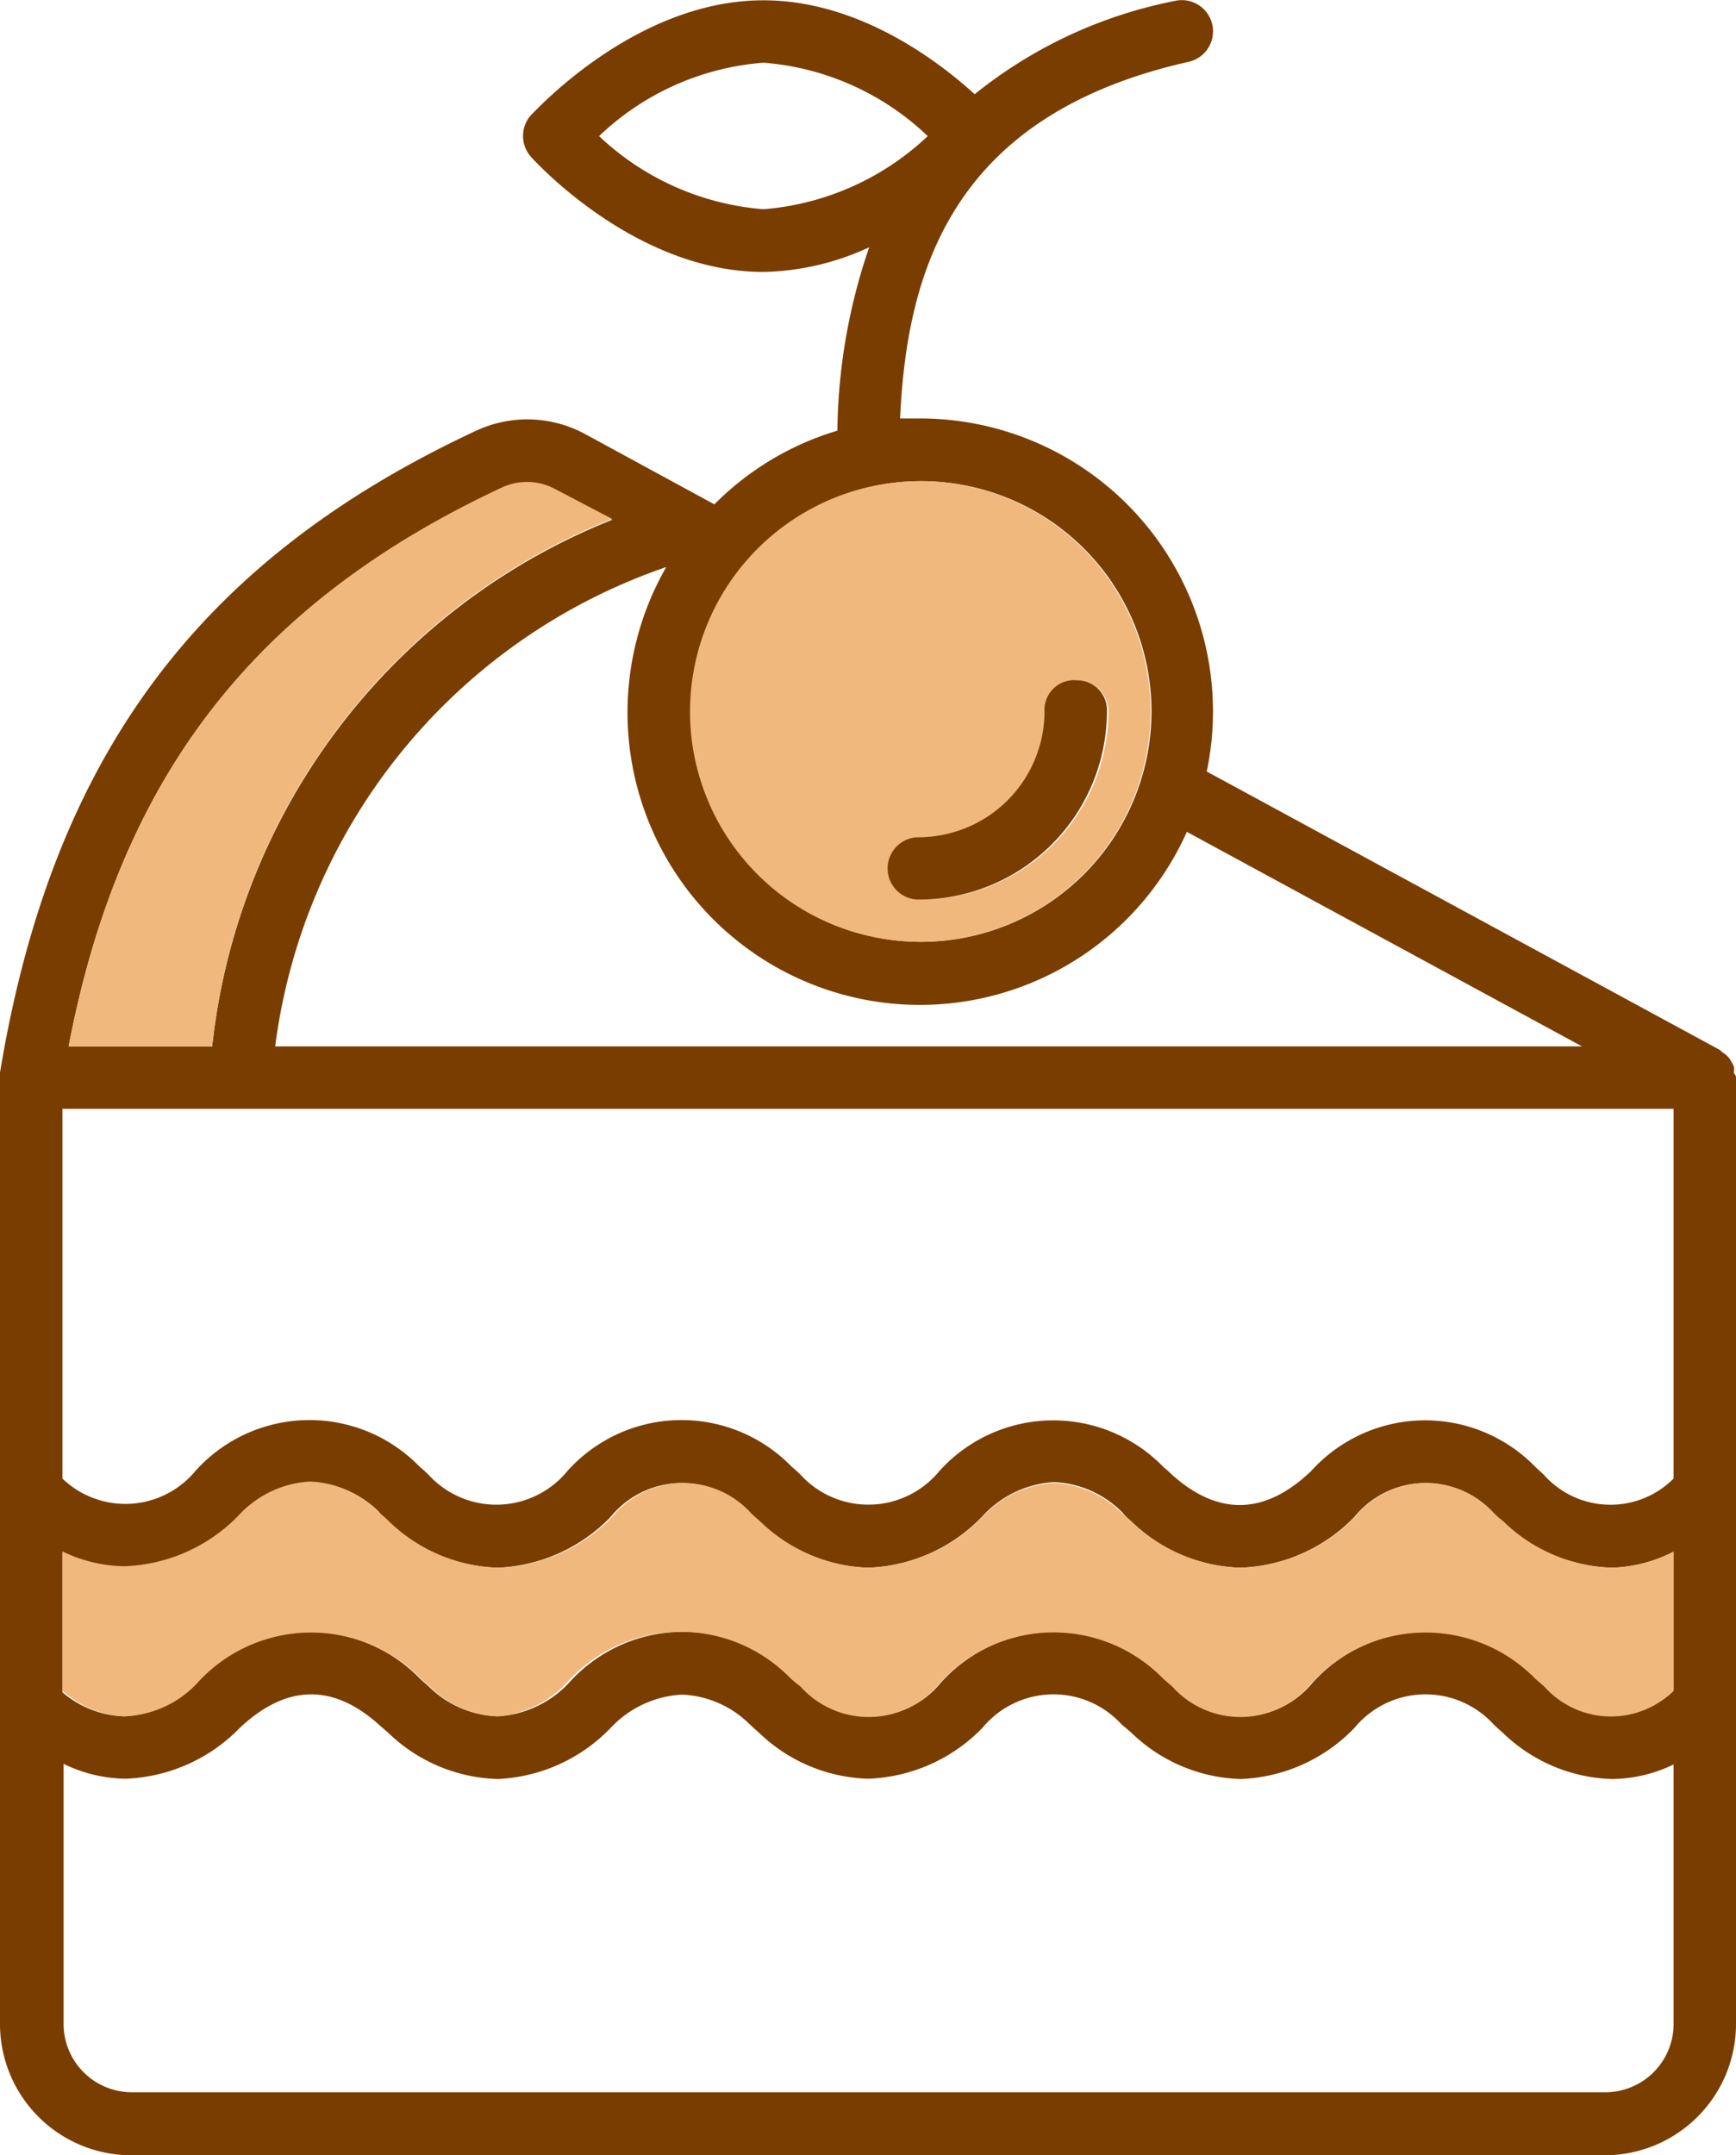
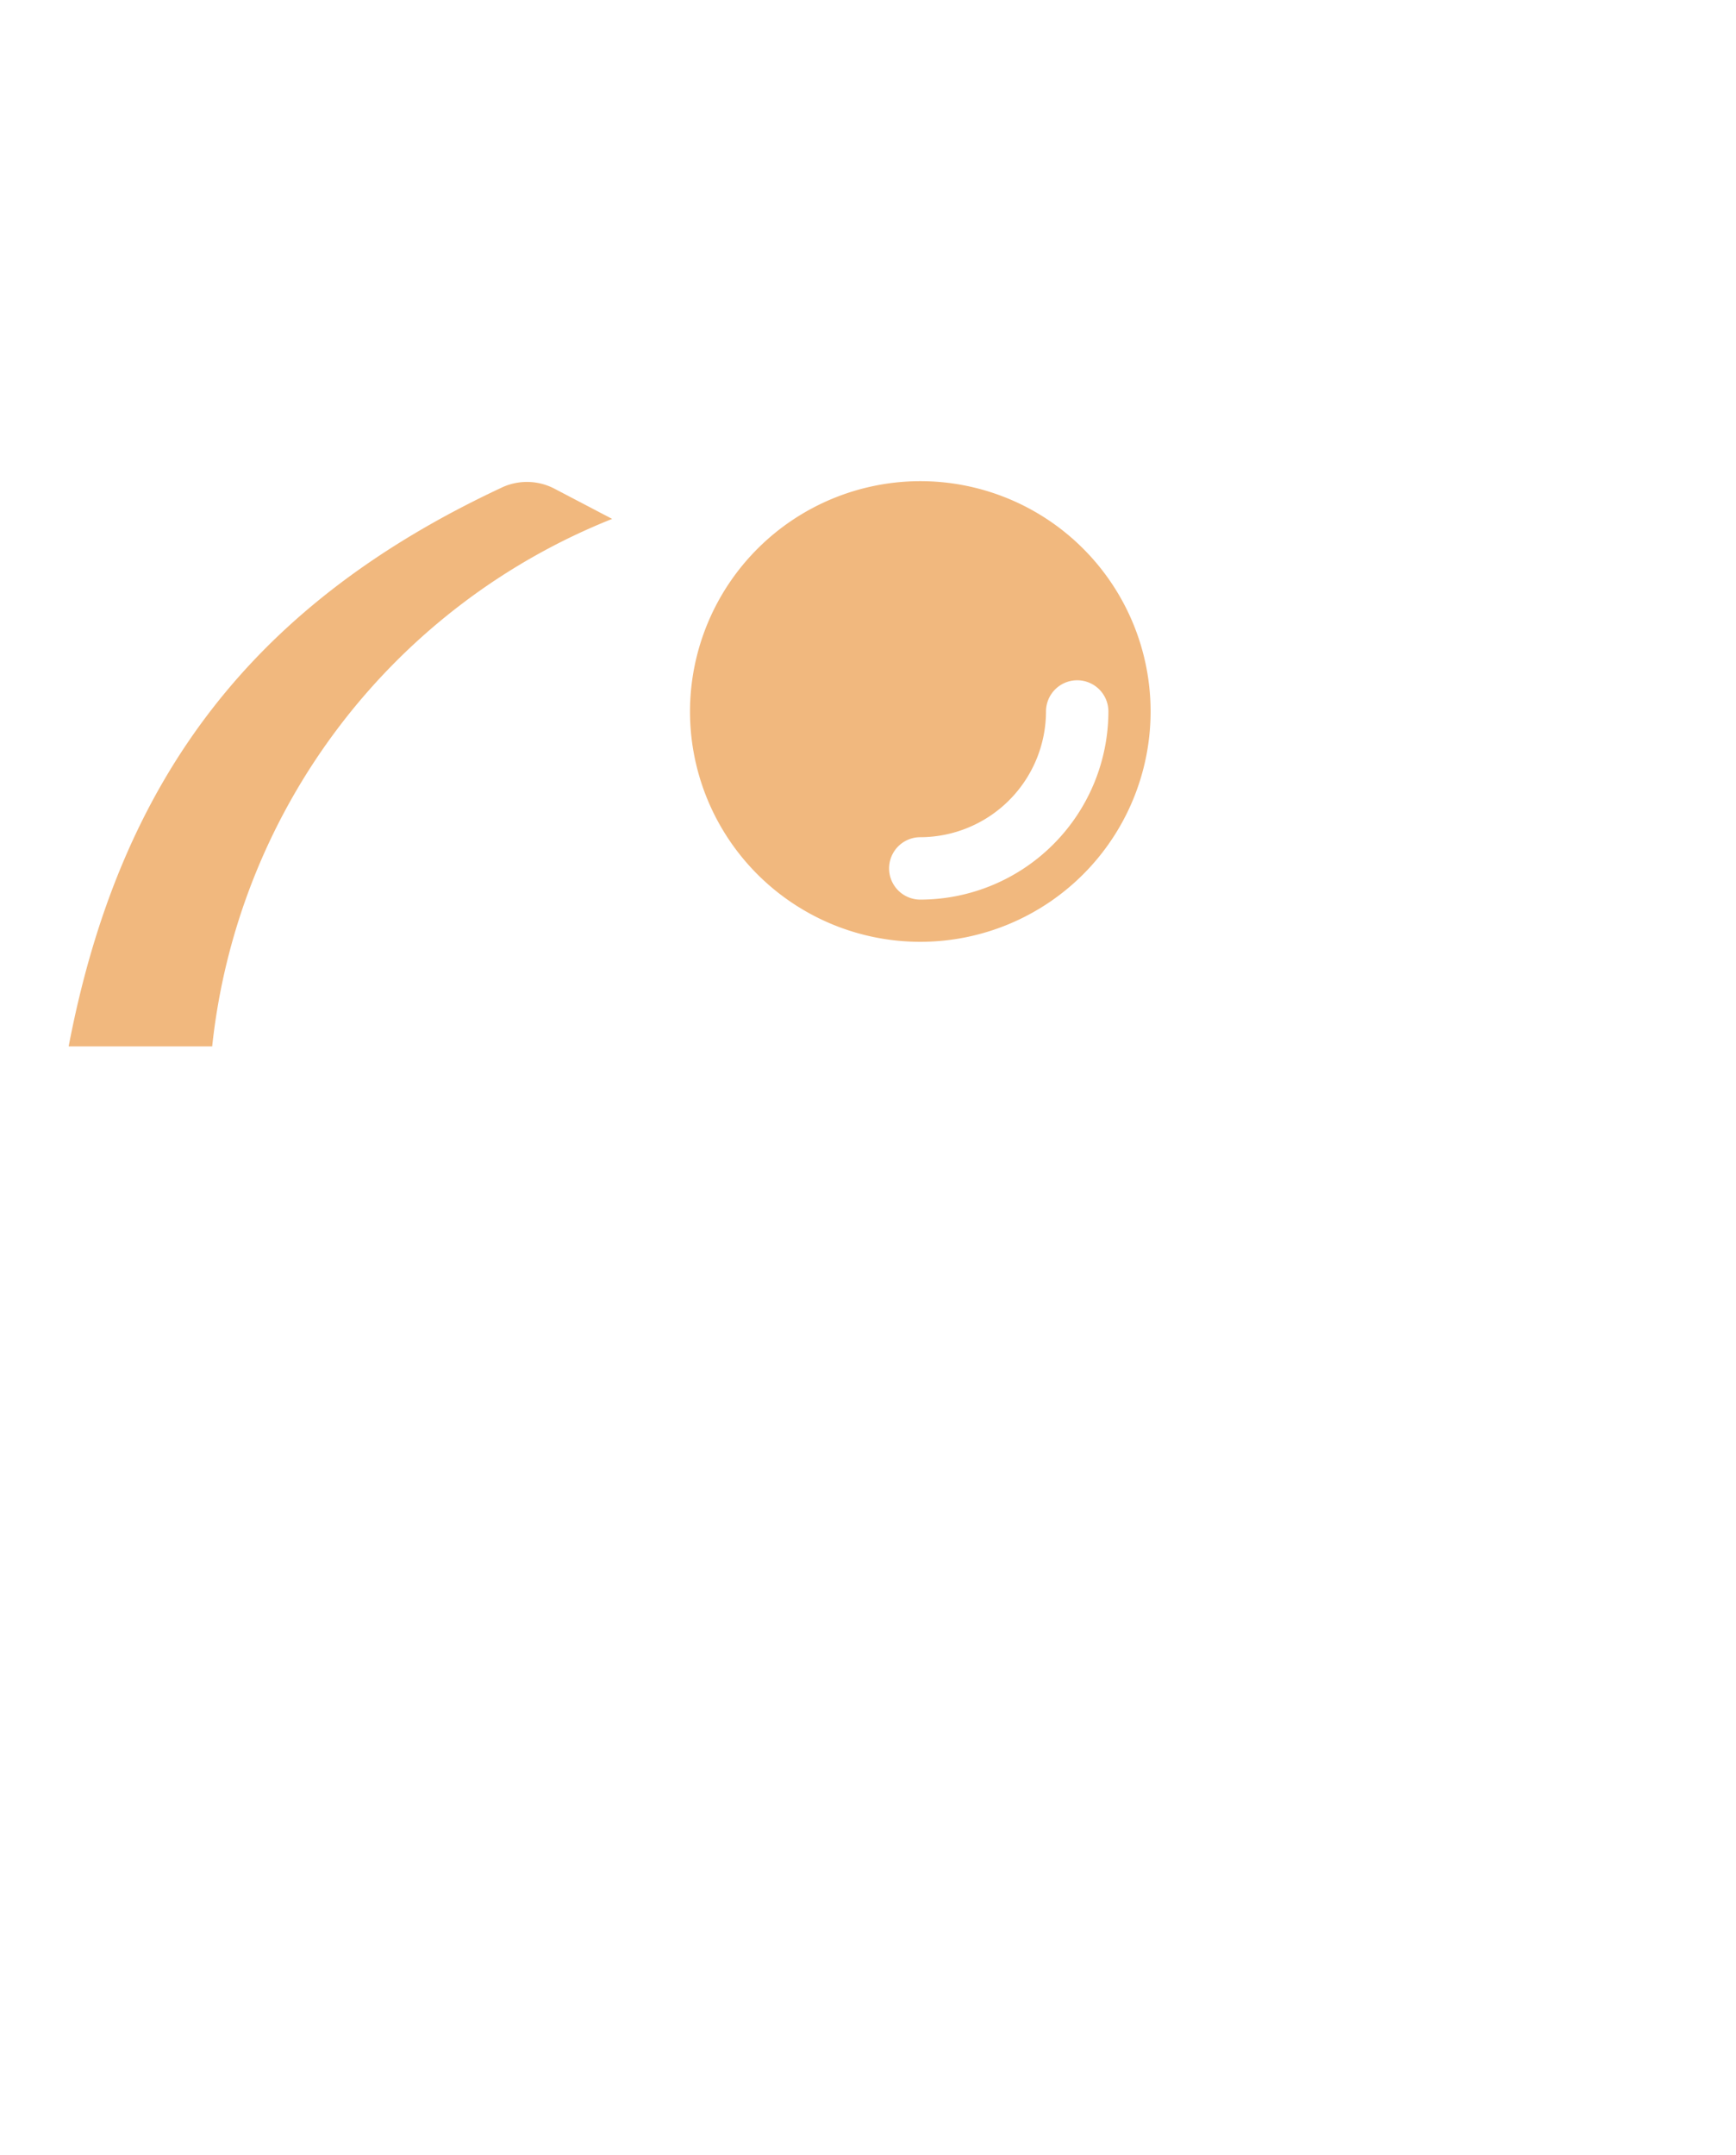
<svg xmlns="http://www.w3.org/2000/svg" viewBox="0 0 58.42 72.52">
  <defs>
    <style>.cls-1{fill:#7a3d00;}.cls-2{fill:#f1b87e;}</style>
  </defs>
  <title>!_Dessert</title>
  <g id="Layer_2" data-name="Layer 2">
    <g id="Layer_1-2" data-name="Layer 1">
-       <path class="cls-1" d="M58.67,36.51V68.35a4.42,4.42,0,0,1-4.41,4.42H4.66A4.42,4.42,0,0,1,.25,68.35V36.51s0,0,0-.08a.27.27,0,0,1,0-.09C2,25.77,6.89,19.11,16.3,14.73a4.08,4.08,0,0,1,3.65.13l4.34,2.36a9.78,9.78,0,0,1,4.14-2.48A19.59,19.59,0,0,1,29.5,8.57a8.83,8.83,0,0,1-3.56.83c-4.31,0-7.68-3.72-7.82-3.87a1.06,1.06,0,0,1,0-1.41C18.26,4,21.63.26,25.94.26c3.21,0,5.89,2.05,7.11,3.16A15.5,15.5,0,0,1,39.79.28a1.05,1.05,0,1,1,.46,2.05c-7.88,1.77-9.48,6.93-9.71,12,.23,0,.45,0,.68,0a9.86,9.86,0,0,1,9.64,11.88l17.27,9.37s.06.06.1.09a.75.75,0,0,1,.17.14.57.57,0,0,1,.11.16.61.61,0,0,1,.09.18.8.8,0,0,1,0,.21C58.65,36.42,58.67,36.46,58.67,36.51Zm-2.1,31.84V59.62a4.83,4.83,0,0,1-2.07.49,5.49,5.49,0,0,1-3.68-1.56l-.15-.13-.15-.14a3.1,3.1,0,0,0-4.69.11A5.6,5.6,0,0,1,42,60.11a5.51,5.51,0,0,1-3.68-1.56l-.15-.13L38,58.28a3.1,3.1,0,0,0-4.69.11h0a5.63,5.63,0,0,1-3.85,1.71,5.51,5.51,0,0,1-3.68-1.56l-.15-.13-.15-.14a3.43,3.43,0,0,0-2.28-1,3.54,3.54,0,0,0-2.4,1.12A5.62,5.62,0,0,1,17,60.11a5.52,5.52,0,0,1-3.69-1.56l-.15-.13L13,58.28c-1.56-1.4-3.13-1.35-4.68.11h0a5.65,5.65,0,0,1-3.85,1.71,4.89,4.89,0,0,1-2.08-.5v8.74a2.3,2.3,0,0,0,2.31,2.31h49.6A2.3,2.3,0,0,0,56.57,68.35Zm0-11.21V52.46A4.83,4.83,0,0,1,54.5,53a5.48,5.48,0,0,1-3.68-1.56l-.16-.13-.15-.14a3.08,3.08,0,0,0-4.68.12A5.61,5.61,0,0,1,42,53a5.49,5.49,0,0,1-3.68-1.56l-.15-.13h0L38,51.12a3.43,3.43,0,0,0-2.28-1,3.53,3.53,0,0,0-2.4,1.14A5.59,5.59,0,0,1,29.46,53a5.51,5.51,0,0,1-3.68-1.56l-.15-.13-.15-.14a3.08,3.08,0,0,0-4.68.12A5.61,5.61,0,0,1,17,53a5.52,5.52,0,0,1-3.69-1.56l-.15-.13h0L13,51.12a3.44,3.44,0,0,0-2.28-1,3.53,3.53,0,0,0-2.4,1.14A5.61,5.61,0,0,1,4.43,53a4.89,4.89,0,0,1-2.08-.5v4.69A3.33,3.33,0,0,0,4.44,58a3.52,3.52,0,0,0,2.39-1.13,5.17,5.17,0,0,1,7.54-.15l.14.13.15.13A3.47,3.47,0,0,0,17,58a3.56,3.56,0,0,0,2.4-1.13,5.15,5.15,0,0,1,7.53-.15l.15.13.15.13a3.08,3.08,0,0,0,4.68-.11h0a5.15,5.15,0,0,1,7.53-.15l.15.13.15.13a3.08,3.08,0,0,0,4.68-.11,5.17,5.17,0,0,1,7.54-.15l.15.13.15.13A3,3,0,0,0,56.57,57.14Zm0-7.15V37.56H2.35V50a3.06,3.06,0,0,0,4.48-.26h0a5.16,5.16,0,0,1,7.53-.15l.15.13.15.14a3.09,3.09,0,0,0,4.69-.12,5.16,5.16,0,0,1,7.53-.15l.15.13.15.14a3.09,3.09,0,0,0,4.68-.11h0a5.16,5.16,0,0,1,7.53-.15l.15.13.15.14c1.56,1.4,3.13,1.36,4.68-.12a5.17,5.17,0,0,1,7.54-.15l.14.13h0l.15.14A3,3,0,0,0,56.57,50ZM31.22,35.46H53.49l-13.3-7.22a9.84,9.84,0,1,1-17.52-8.91A19.71,19.71,0,0,0,9.51,35.46ZM39,24.19a7.75,7.75,0,1,0-7.75,7.75A7.76,7.76,0,0,0,39,24.19ZM31.47,4.83a9,9,0,0,0-5.53-2.47,9,9,0,0,0-5.53,2.47,9.09,9.09,0,0,0,5.53,2.46A9.09,9.09,0,0,0,31.47,4.83ZM20.85,17.74l-1.91-1a2,2,0,0,0-1.75-.08C8.85,20.51,4.3,26.36,2.56,35.46H7.39A21.57,21.57,0,0,1,20.85,17.74Z" transform="translate(-0.25 -0.25)" />
-       <path class="cls-2" d="M56.57,52.46v4.68A3,3,0,0,1,52.22,57l-.15-.13-.15-.13a5.17,5.17,0,0,0-7.54.15A3.08,3.08,0,0,1,39.7,57l-.15-.13-.15-.13a5.15,5.15,0,0,0-7.53.15h0a3.08,3.08,0,0,1-4.68.11L27,56.85l-.15-.13a5.15,5.15,0,0,0-7.53.15A3.56,3.56,0,0,1,17,58a3.47,3.47,0,0,1-2.29-1l-.15-.13-.14-.13a5.17,5.17,0,0,0-7.54.15A3.52,3.52,0,0,1,4.44,58a3.33,3.33,0,0,1-2.09-.86V52.45a4.89,4.89,0,0,0,2.08.5,5.61,5.61,0,0,0,3.85-1.71,3.53,3.53,0,0,1,2.4-1.14,3.44,3.44,0,0,1,2.28,1l.15.13h0l.15.13A5.52,5.52,0,0,0,17,53a5.61,5.61,0,0,0,3.85-1.71,3.08,3.08,0,0,1,4.68-.12l.15.14.15.13A5.51,5.51,0,0,0,29.46,53a5.59,5.59,0,0,0,3.85-1.71,3.53,3.53,0,0,1,2.4-1.14,3.43,3.43,0,0,1,2.28,1l.15.13h0l.15.13A5.49,5.49,0,0,0,42,53a5.61,5.61,0,0,0,3.85-1.71,3.08,3.08,0,0,1,4.68-.12l.15.14.16.13A5.48,5.48,0,0,0,54.5,53,4.83,4.83,0,0,0,56.57,52.46Z" transform="translate(-0.25 -0.25)" />
      <path class="cls-2" d="M31.22,16.44a7.75,7.75,0,1,1-7.75,7.75A7.76,7.76,0,0,1,31.22,16.44Zm6.33,7.75a1.05,1.05,0,1,0-2.1,0,4.24,4.24,0,0,1-4.23,4.23,1,1,0,1,0,0,2.1A6.34,6.34,0,0,0,37.55,24.19Z" transform="translate(-0.25 -0.25)" />
-       <path class="cls-1" d="M36.5,23.14a1,1,0,0,1,1,1.05,6.34,6.34,0,0,1-6.33,6.33,1.05,1.05,0,1,1,0-2.1,4.24,4.24,0,0,0,4.23-4.23A1,1,0,0,1,36.5,23.14Z" transform="translate(-0.25 -0.25)" />
      <path class="cls-2" d="M18.94,16.71l1.91,1A21.57,21.57,0,0,0,7.39,35.46H2.56c1.74-9.1,6.29-14.95,14.63-18.83A2,2,0,0,1,18.94,16.71Z" transform="translate(-0.25 -0.25)" />
    </g>
  </g>
</svg>